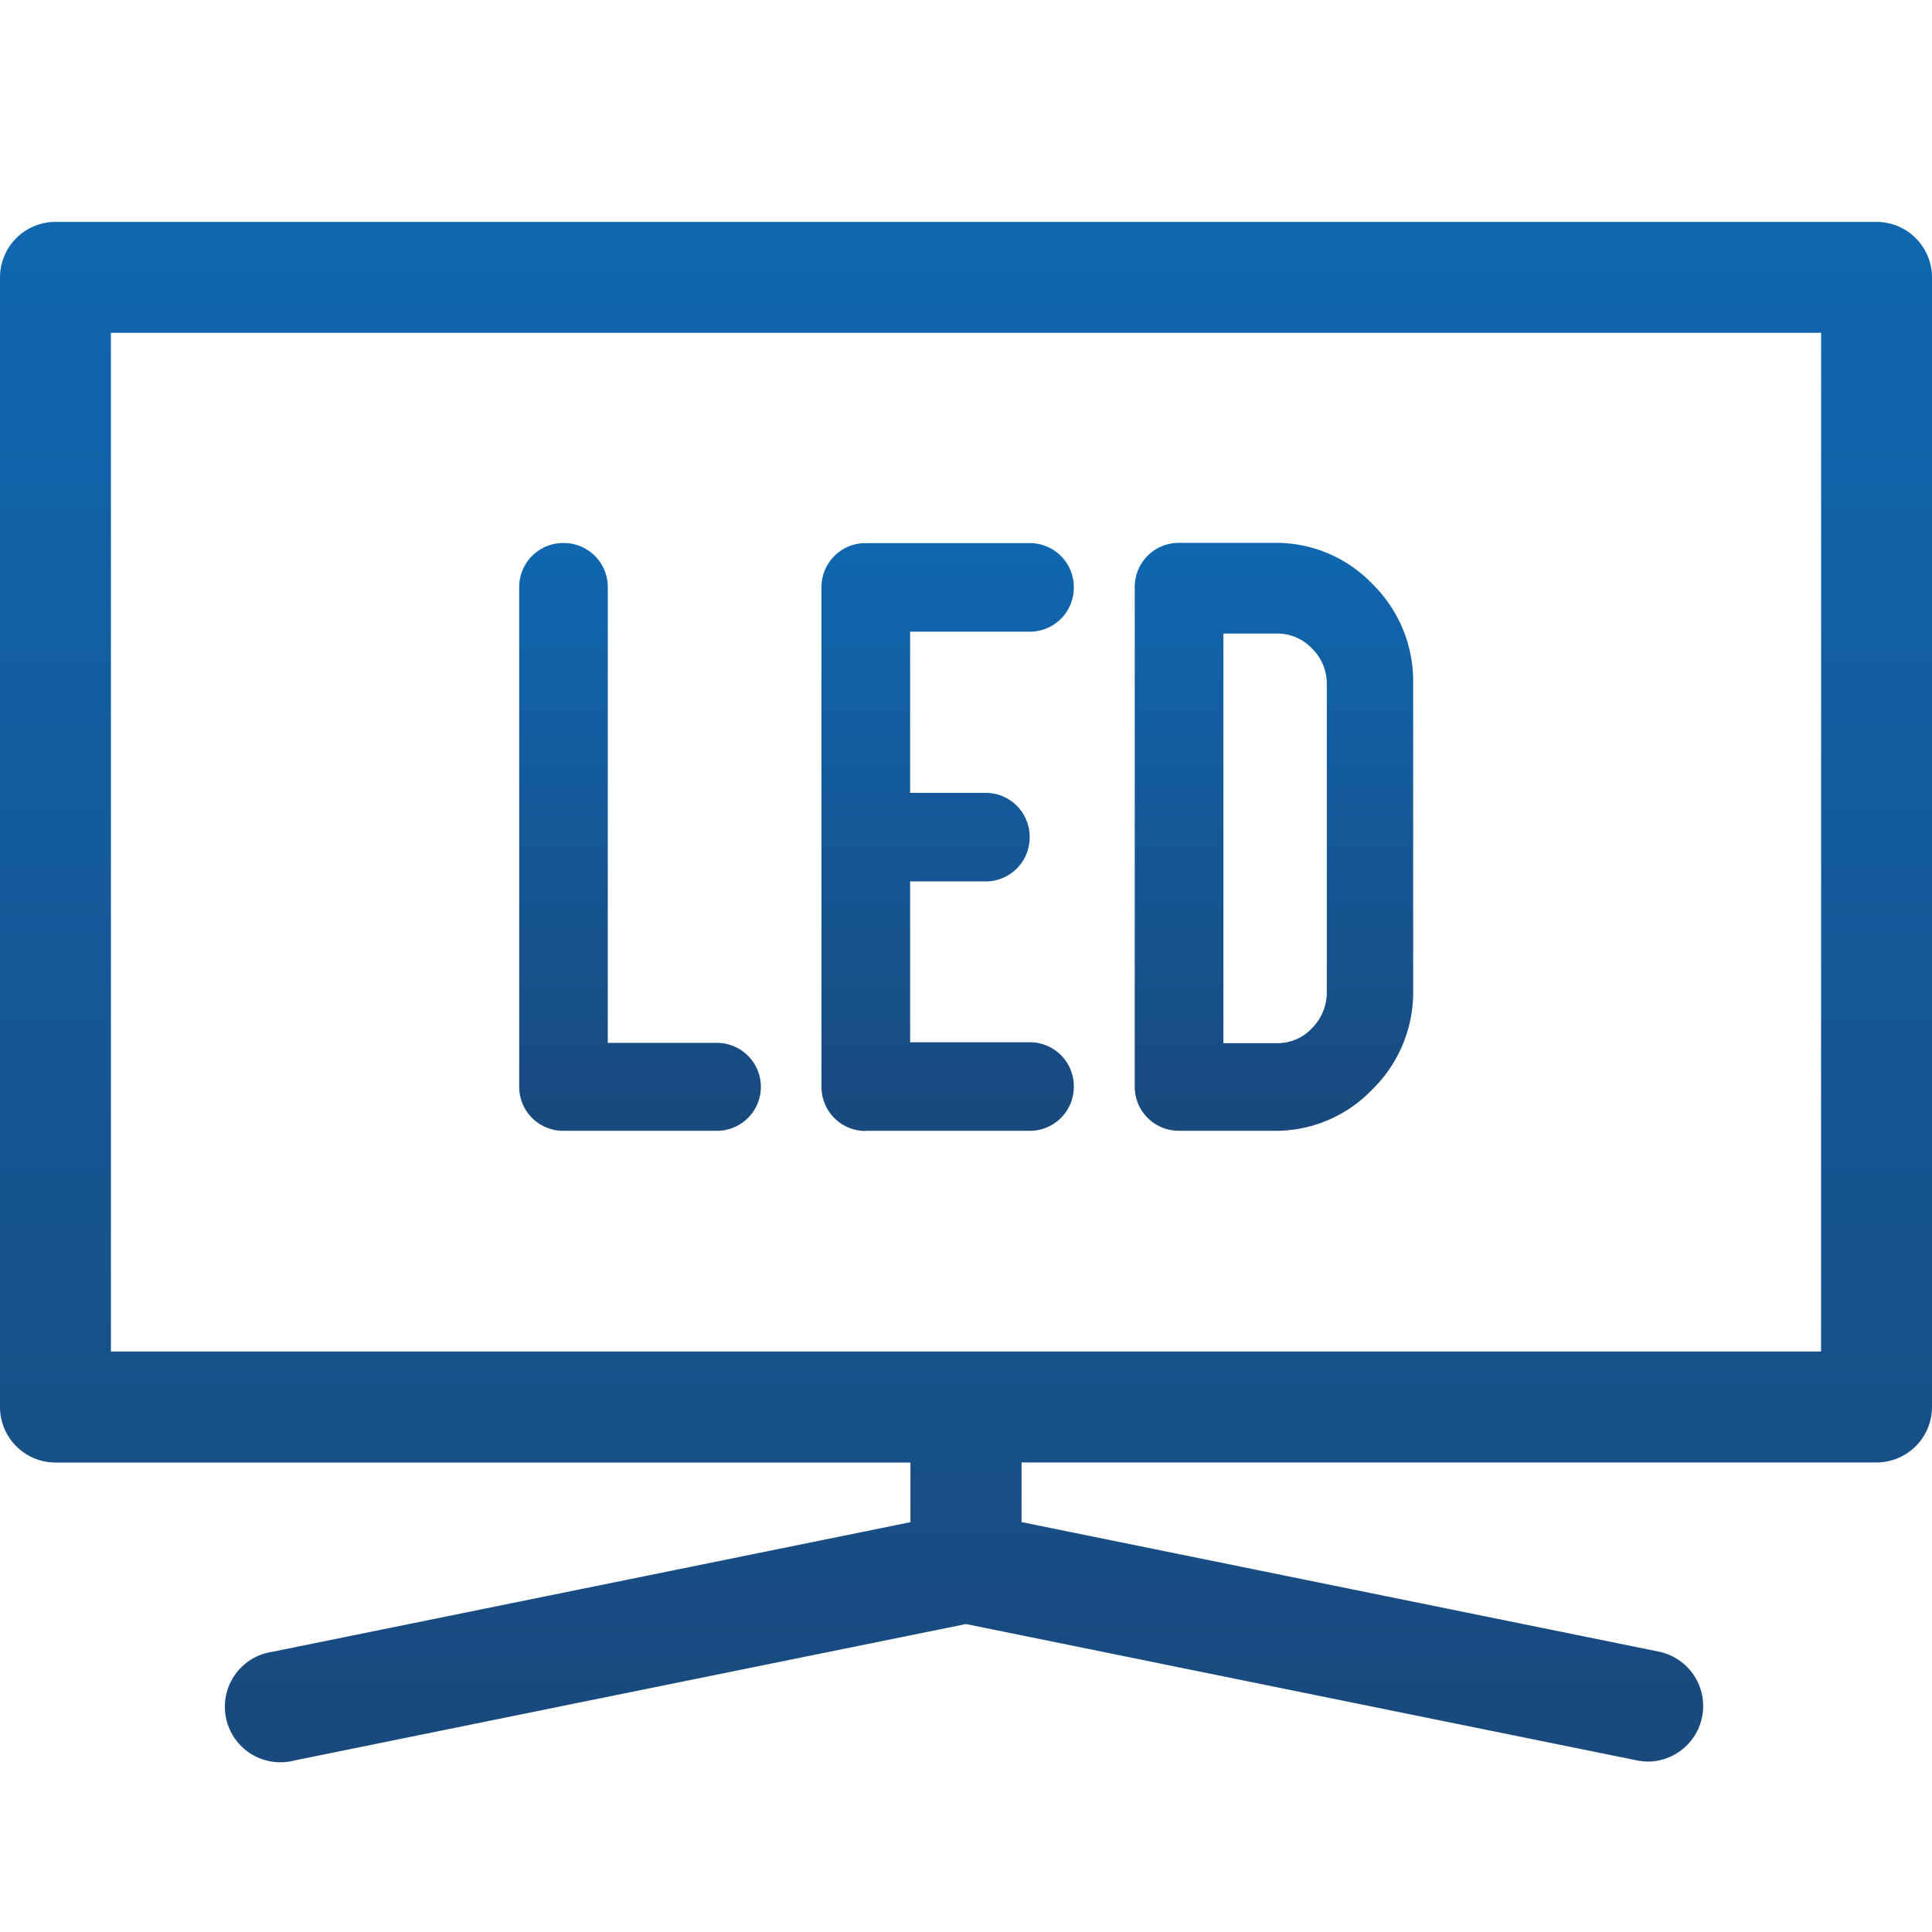
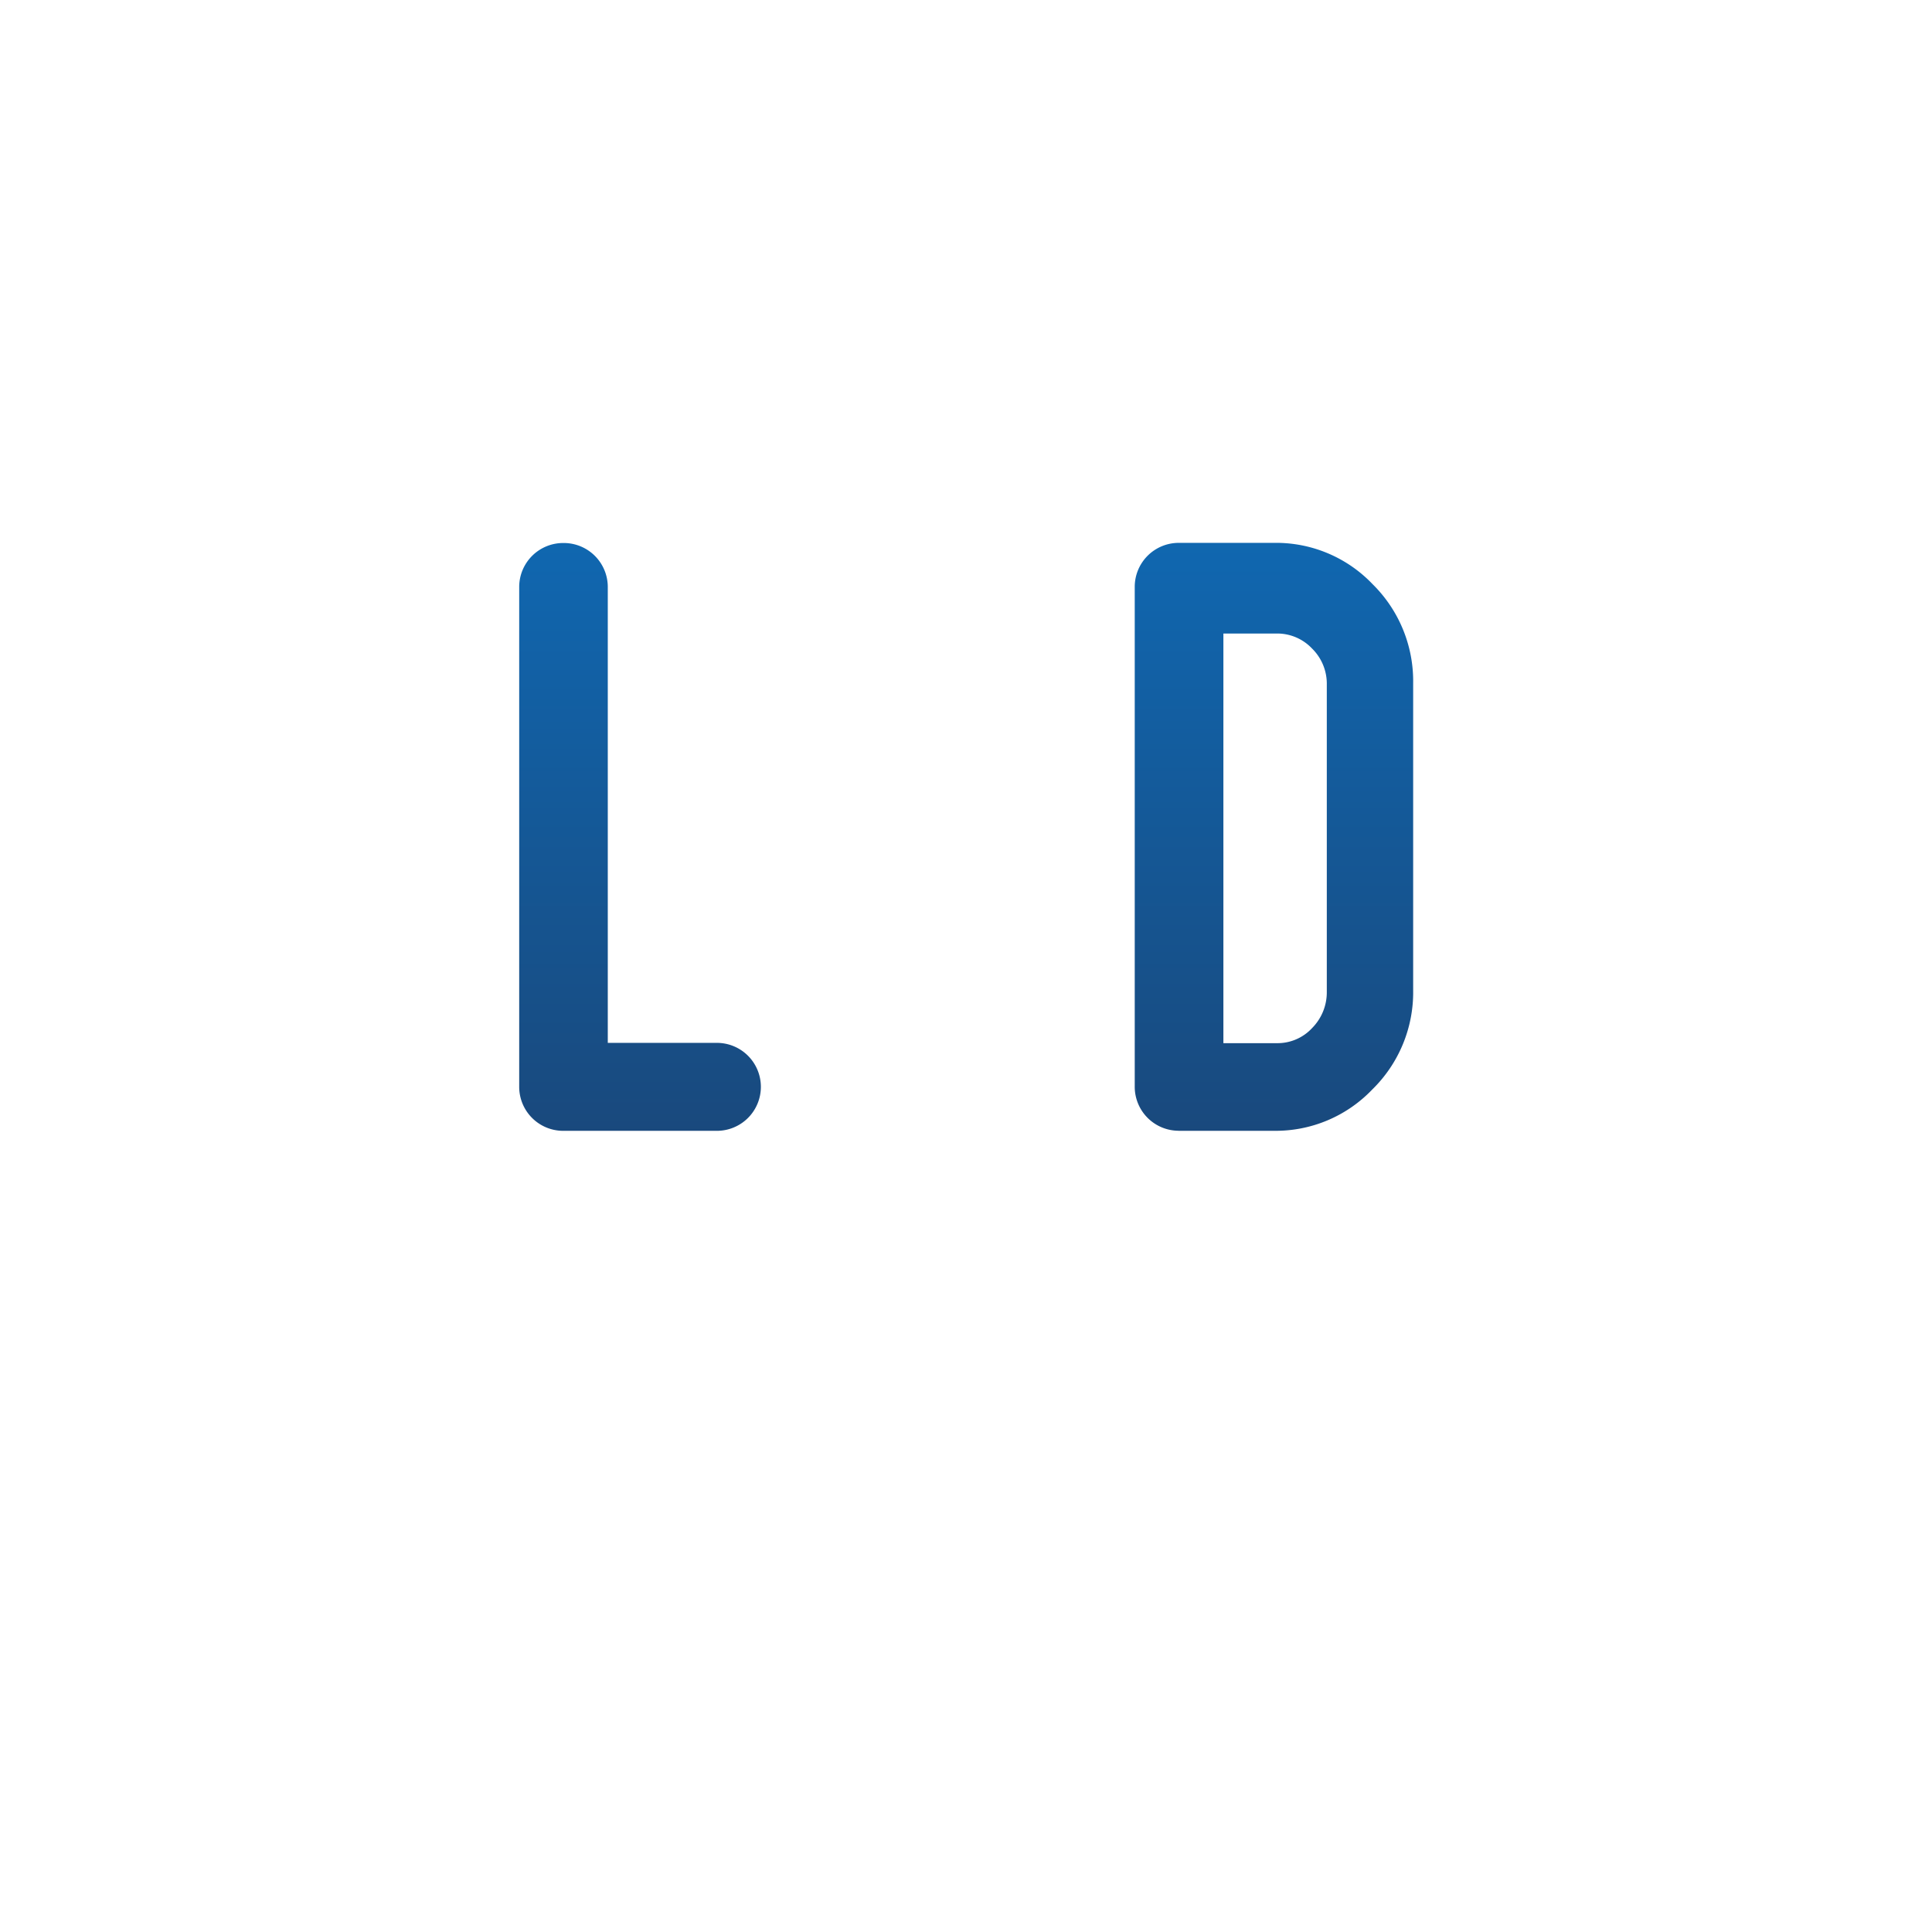
<svg xmlns="http://www.w3.org/2000/svg" width="80" height="80" viewBox="0 0 80 80">
  <defs>
    <linearGradient id="a" x1="0.5" x2="0.5" y2="1" gradientUnits="objectBoundingBox">
      <stop offset="0" stop-color="#1067b0" />
      <stop offset="1" stop-color="#19497d" />
    </linearGradient>
  </defs>
  <g transform="translate(-920 -6877)">
    <rect width="80" height="80" transform="translate(920 6877)" fill="none" />
    <g transform="translate(920 6886.188)">
-       <path d="M77.706,0H2.3A2.3,2.3,0,0,0,0,2.3V49.072a2.3,2.3,0,0,0,2.3,2.3H37.7v2.47L11.288,59.207a2.3,2.3,0,1,0,.914,4.5l11.076-2.251L40,58.06l16.722,3.4L67.8,63.709a2.325,2.325,0,0,0,.459.046,2.3,2.3,0,0,0,.455-4.547L42.3,53.839v-2.47H77.7a2.3,2.3,0,0,0,2.3-2.3V2.3A2.3,2.3,0,0,0,77.7,0Zm-2.3,46.775H4.593V4.593H75.409Z" fill="url(#a)" />
      <path d="M189.041,140.13h6.365a1.821,1.821,0,0,0,1.821-1.821h0a1.821,1.821,0,0,0-1.821-1.821h-4.518V117.611a1.821,1.821,0,0,0-1.821-1.821h-.026a1.821,1.821,0,0,0-1.821,1.821v20.7A1.821,1.821,0,0,0,189.041,140.13Z" transform="translate(-165.721 -102.493)" fill="url(#a)" />
-       <path d="M298.041,140.139h6.806a1.821,1.821,0,0,0,1.821-1.821v-.026a1.821,1.821,0,0,0-1.821-1.821H299.89v-6.659h3.129a1.821,1.821,0,0,0,1.821-1.821v-.026a1.821,1.821,0,0,0-1.821-1.821H299.89v-6.673h4.957a1.821,1.821,0,0,0,1.821-1.821v-.026a1.821,1.821,0,0,0-1.821-1.821h-6.806a1.821,1.821,0,0,0-1.821,1.821v20.7a1.821,1.821,0,0,0,1.821,1.821Z" transform="translate(-262.204 -102.502)" fill="url(#a)" />
      <path d="M411,140.112h3.943a5.527,5.527,0,0,0,4.07-1.709,5.626,5.626,0,0,0,1.695-4.11V121.576a5.634,5.634,0,0,0-1.681-4.1,5.516,5.516,0,0,0-4.083-1.709H411a1.821,1.821,0,0,0-1.821,1.821v20.7A1.821,1.821,0,0,0,411,140.11Zm1.849-20.591h2.208a1.983,1.983,0,0,1,1.463.62,2.044,2.044,0,0,1,.612,1.488v12.732a2.1,2.1,0,0,1-.6,1.488,1.951,1.951,0,0,1-1.477.634H412.85V119.523Z" transform="translate(-362.192 -102.476)" fill="url(#a)" />
    </g>
  </g>
</svg>